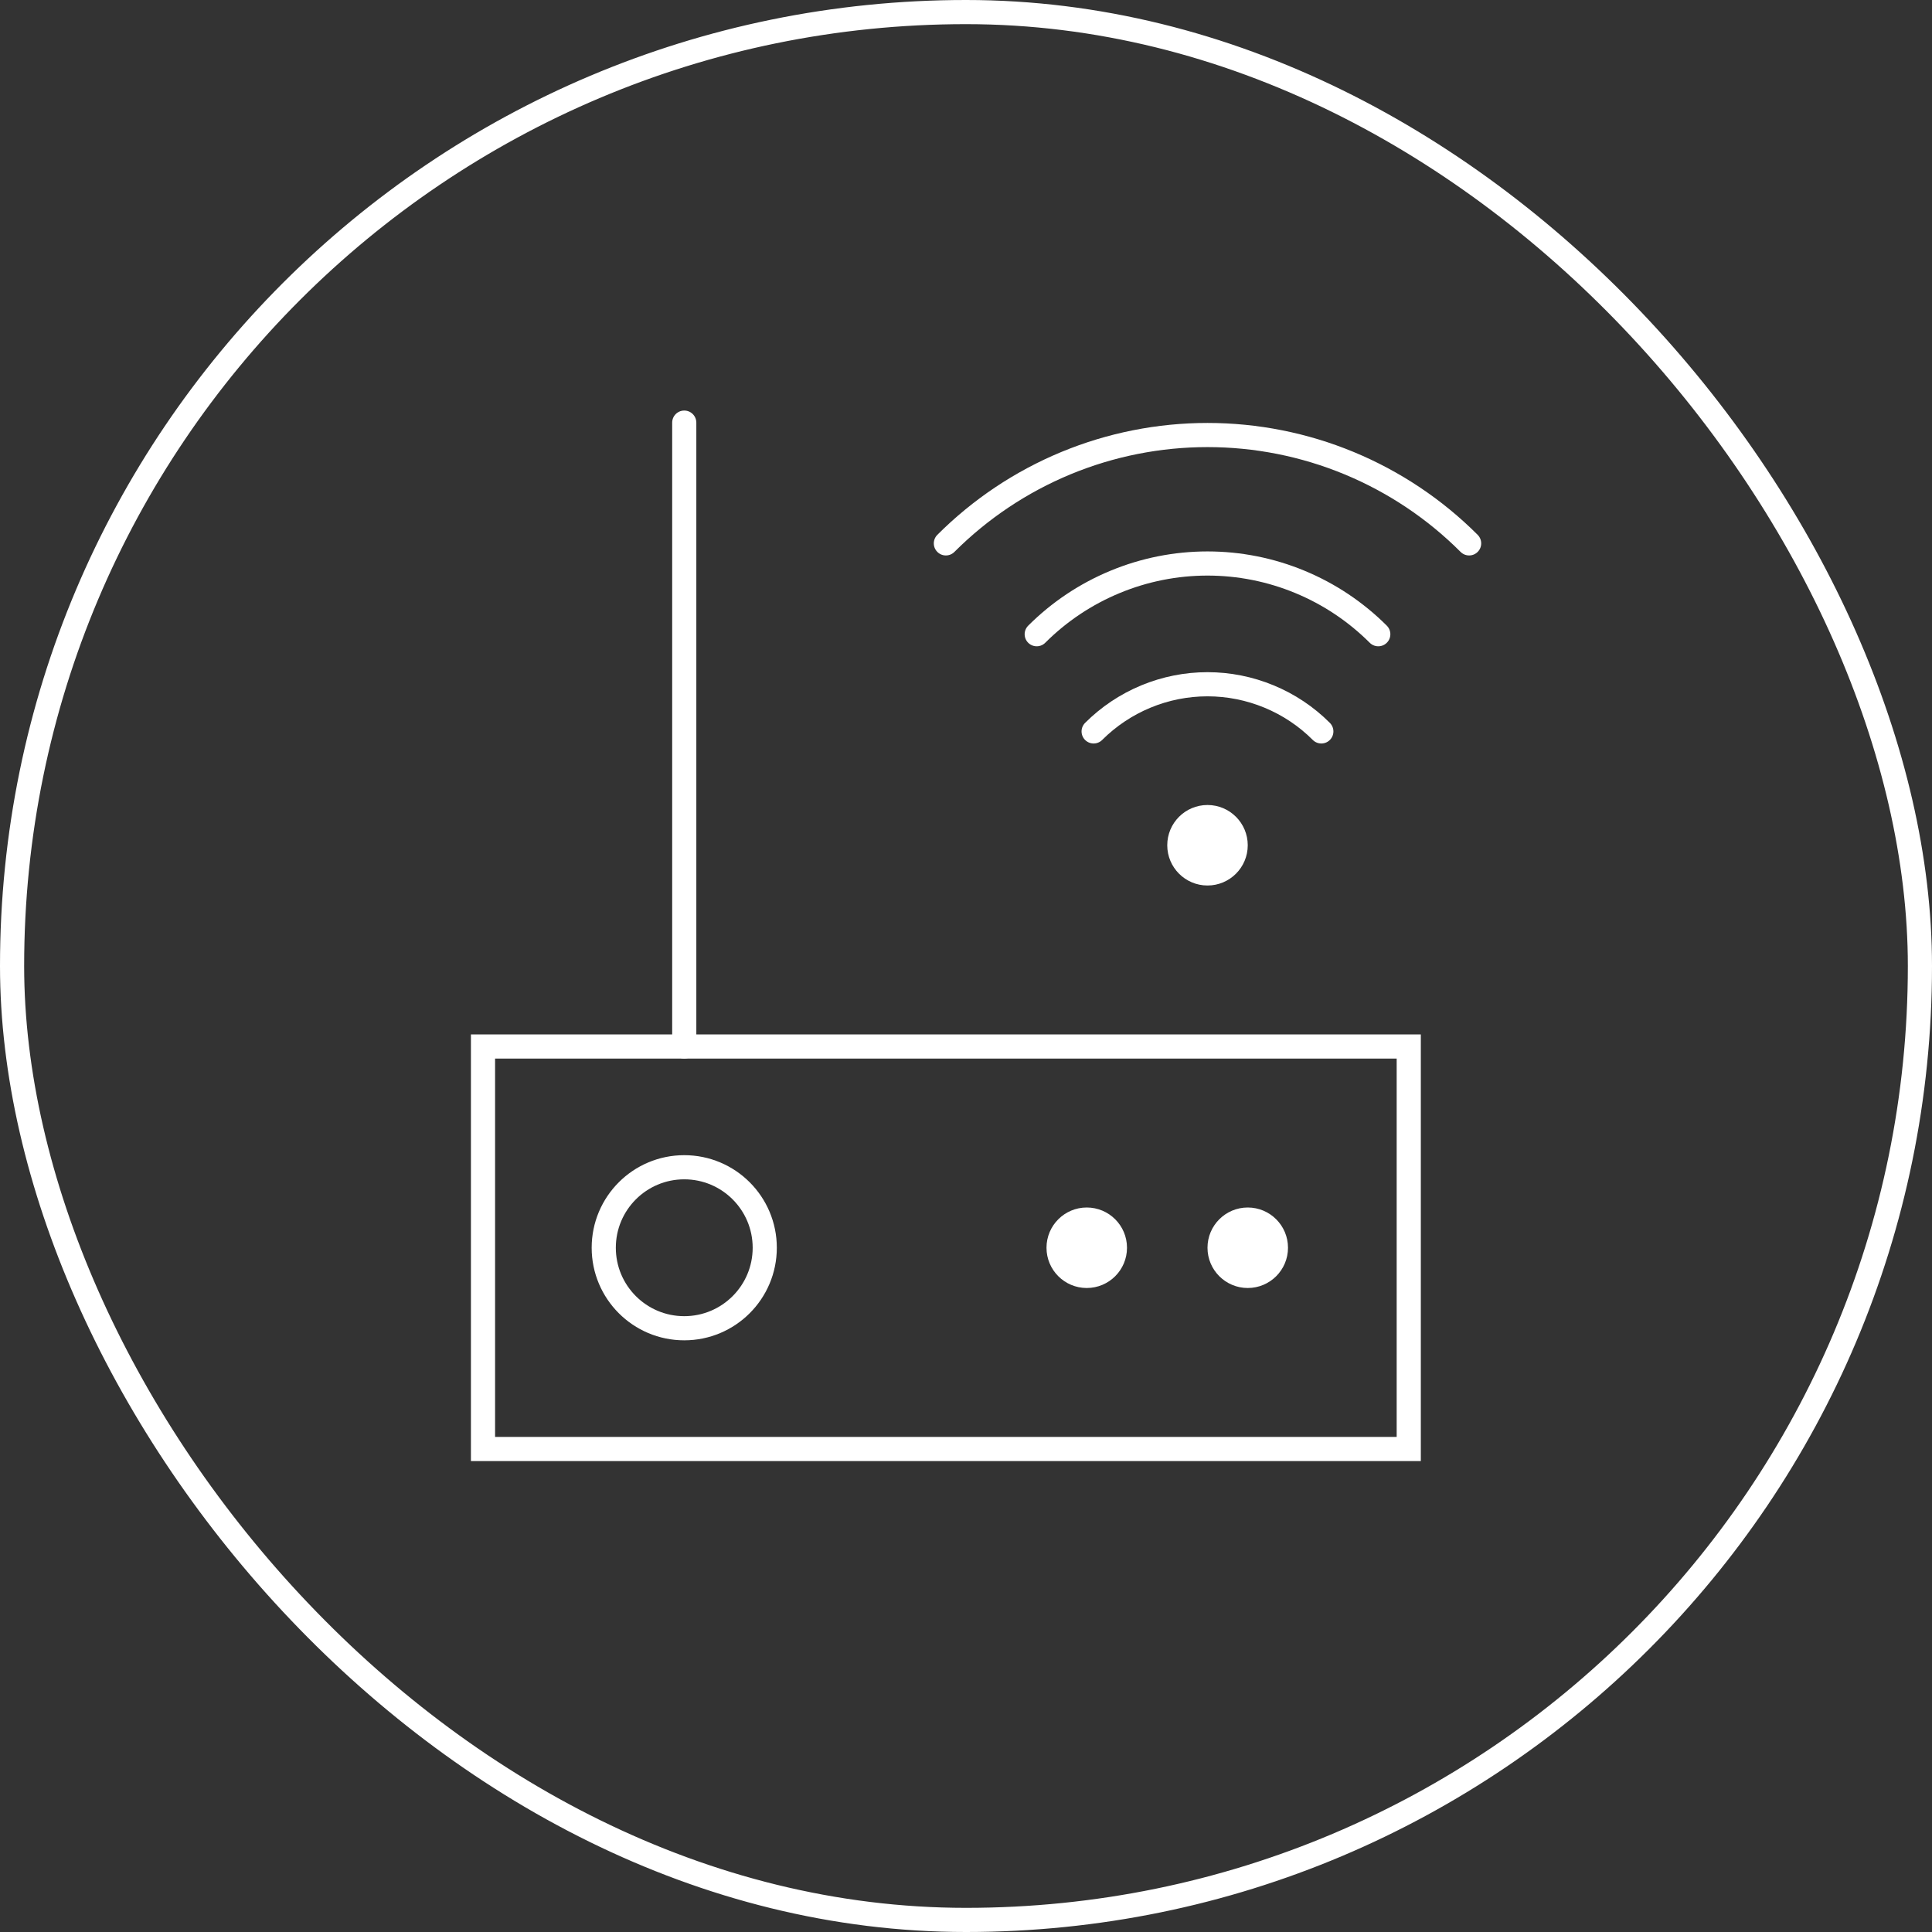
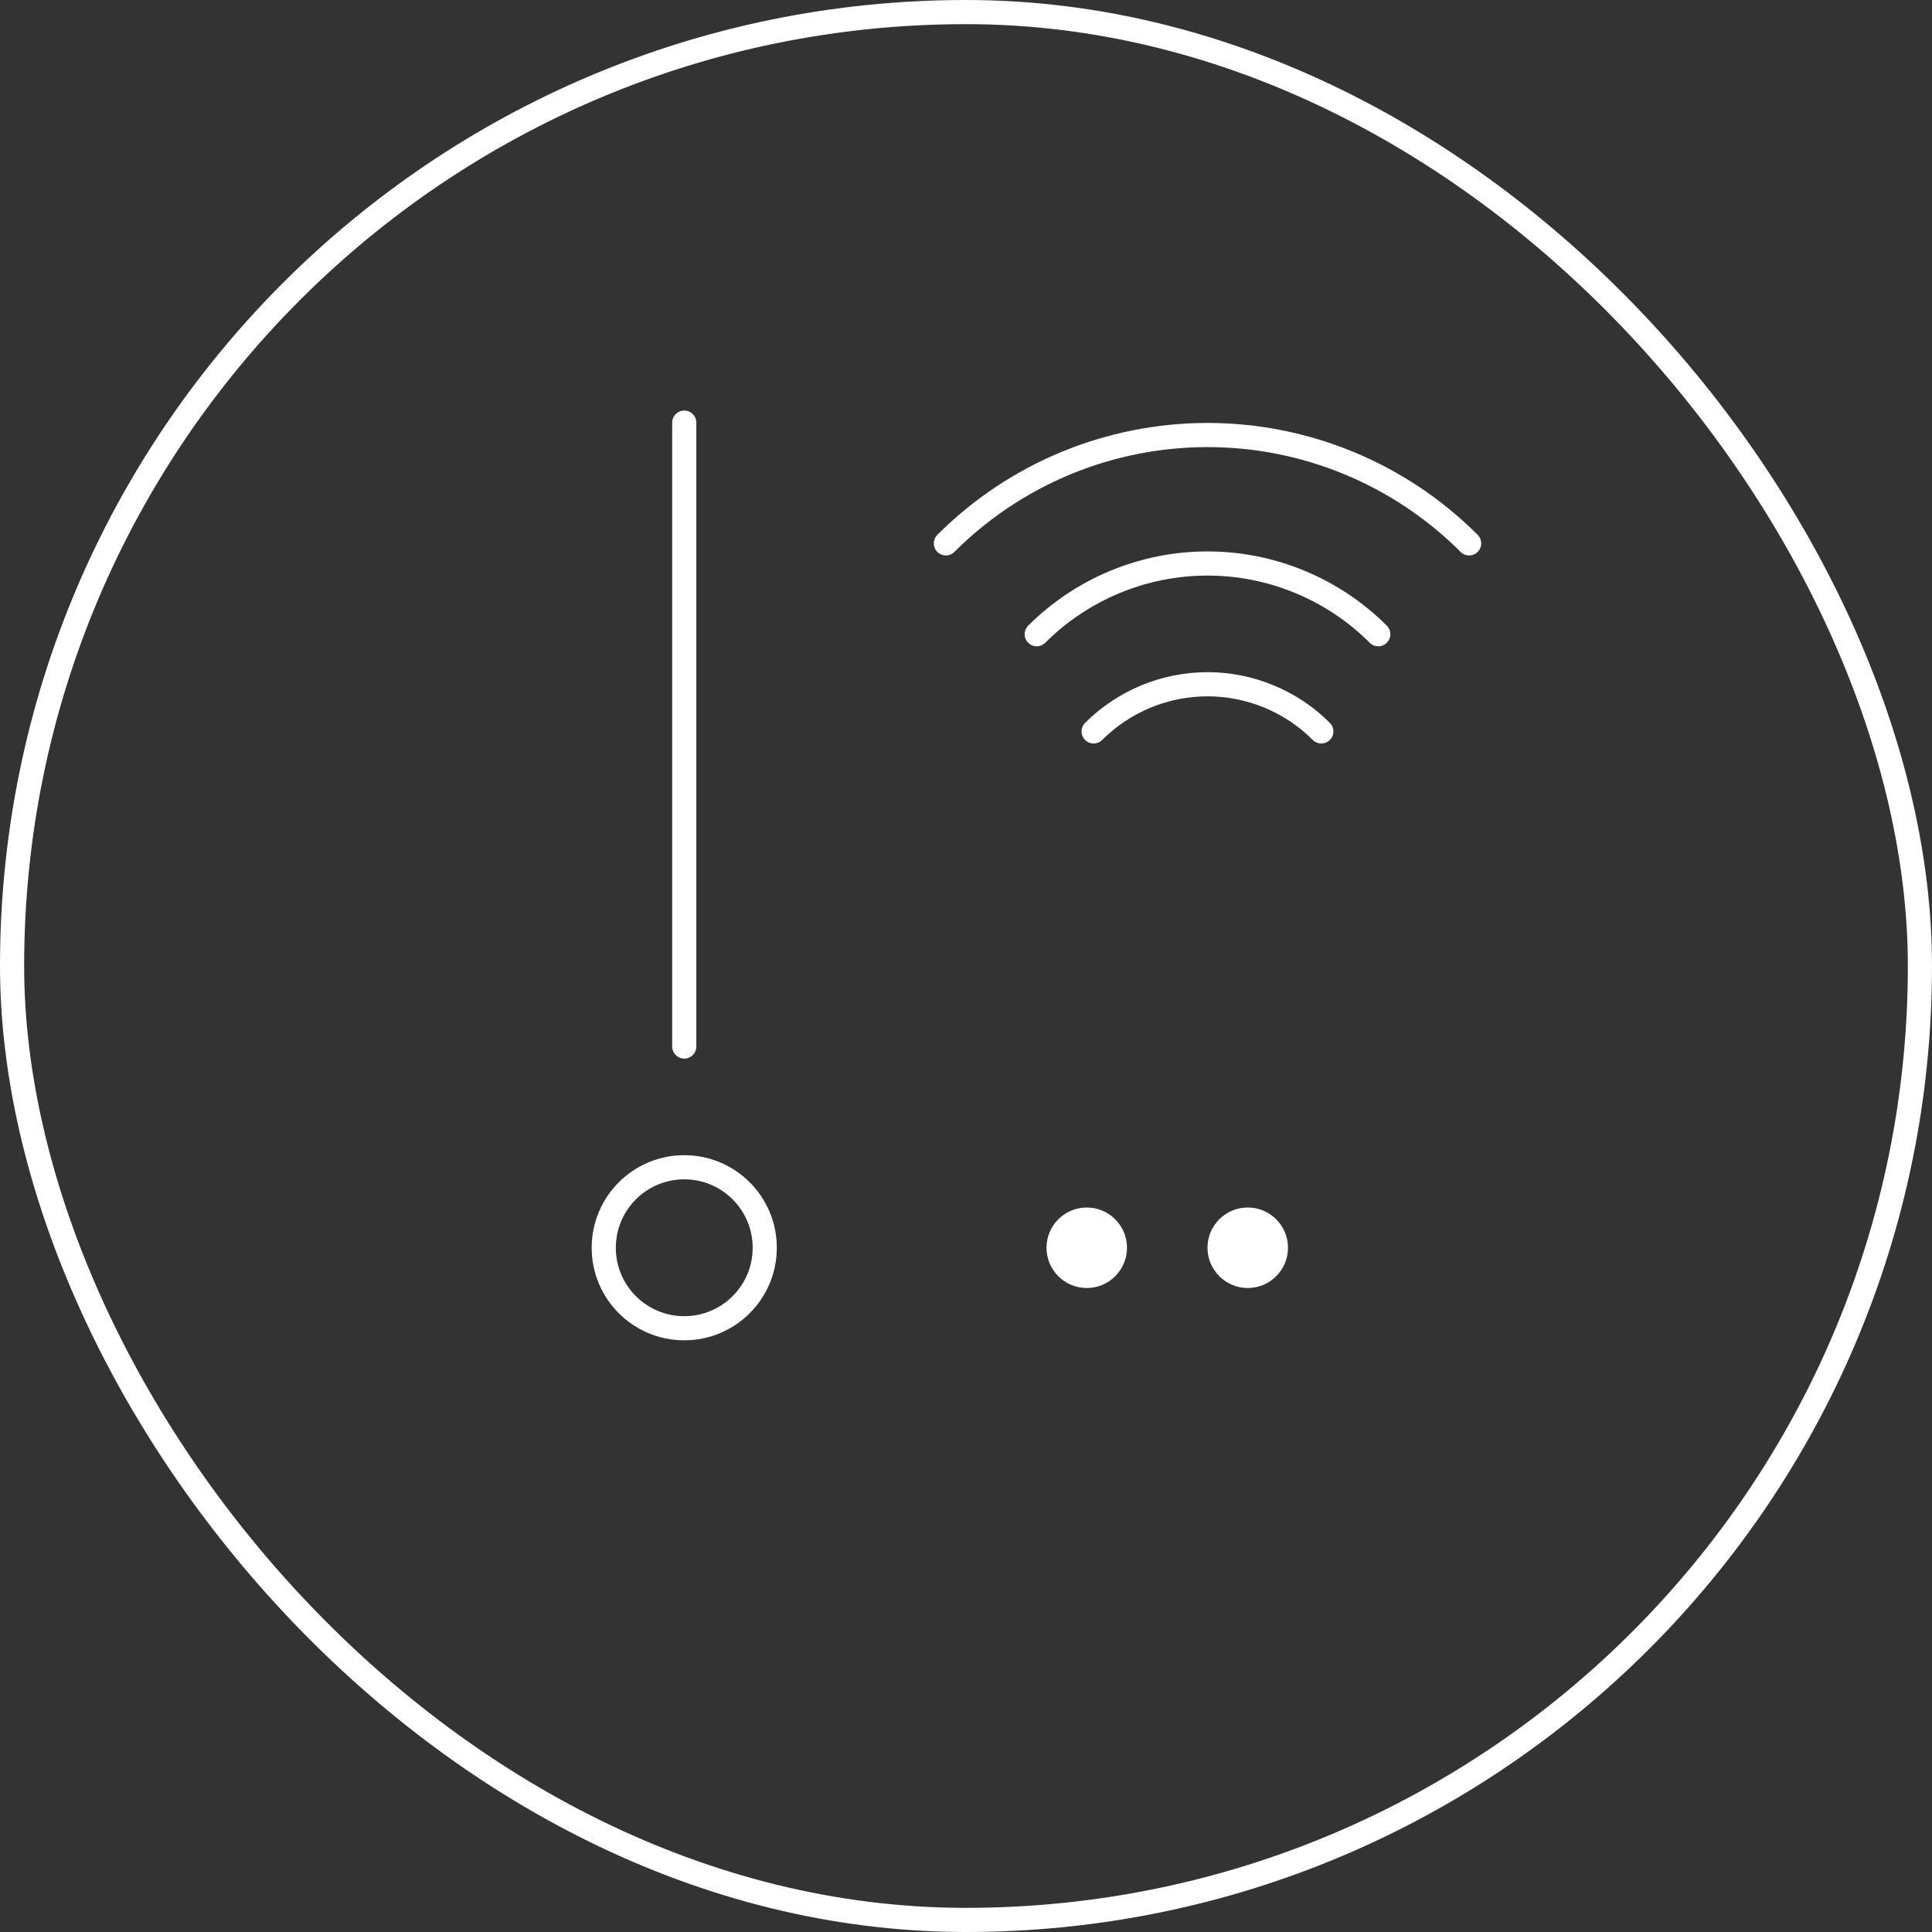
<svg xmlns="http://www.w3.org/2000/svg" width="48" height="48" viewBox="0 0 48 48" fill="none">
  <rect x="0" y="0" width="48" height="48" fill="#333333" stroke="none" />
  <rect x="0.3" y="0.3" width="47.4" height="47.4" rx="23.7" stroke="white" stroke-width="0.6" />
-   <rect x="12" y="26" width="23" height="10" stroke="white" stroke-width="0.6" />
  <circle cx="17" cy="31" r="2" stroke="white" stroke-width="0.6" />
  <path d="M17 26V10.5" stroke="white" stroke-width="0.6" stroke-linecap="round" stroke-linejoin="round" />
-   <circle cx="30" cy="21" r="1" fill="white" />
  <circle cx="31" cy="31" r="1" fill="white" />
  <circle cx="27" cy="31" r="1" fill="white" />
  <path d="M32.828 18.172C32.457 17.8 32.016 17.506 31.53 17.305C31.045 17.104 30.525 17 30 17C29.474 17 28.954 17.104 28.469 17.305C27.984 17.506 27.543 17.8 27.171 18.172" stroke="white" stroke-width="0.6" stroke-linecap="round" stroke-linejoin="round" />
  <path d="M34.243 15.757C33.685 15.2 33.024 14.758 32.296 14.457C31.568 14.155 30.788 14 30 14C29.212 14 28.432 14.155 27.704 14.457C26.976 14.758 26.314 15.2 25.757 15.757" stroke="white" stroke-width="0.6" stroke-linecap="round" stroke-linejoin="round" />
  <path d="M36.5 13.5C35.647 12.646 34.633 11.969 33.518 11.507C32.403 11.045 31.207 10.808 30 10.808C28.793 10.808 27.598 11.045 26.482 11.507C25.367 11.969 24.354 12.646 23.5 13.5" stroke="white" stroke-width="0.6" stroke-linecap="round" stroke-linejoin="round" />
</svg>